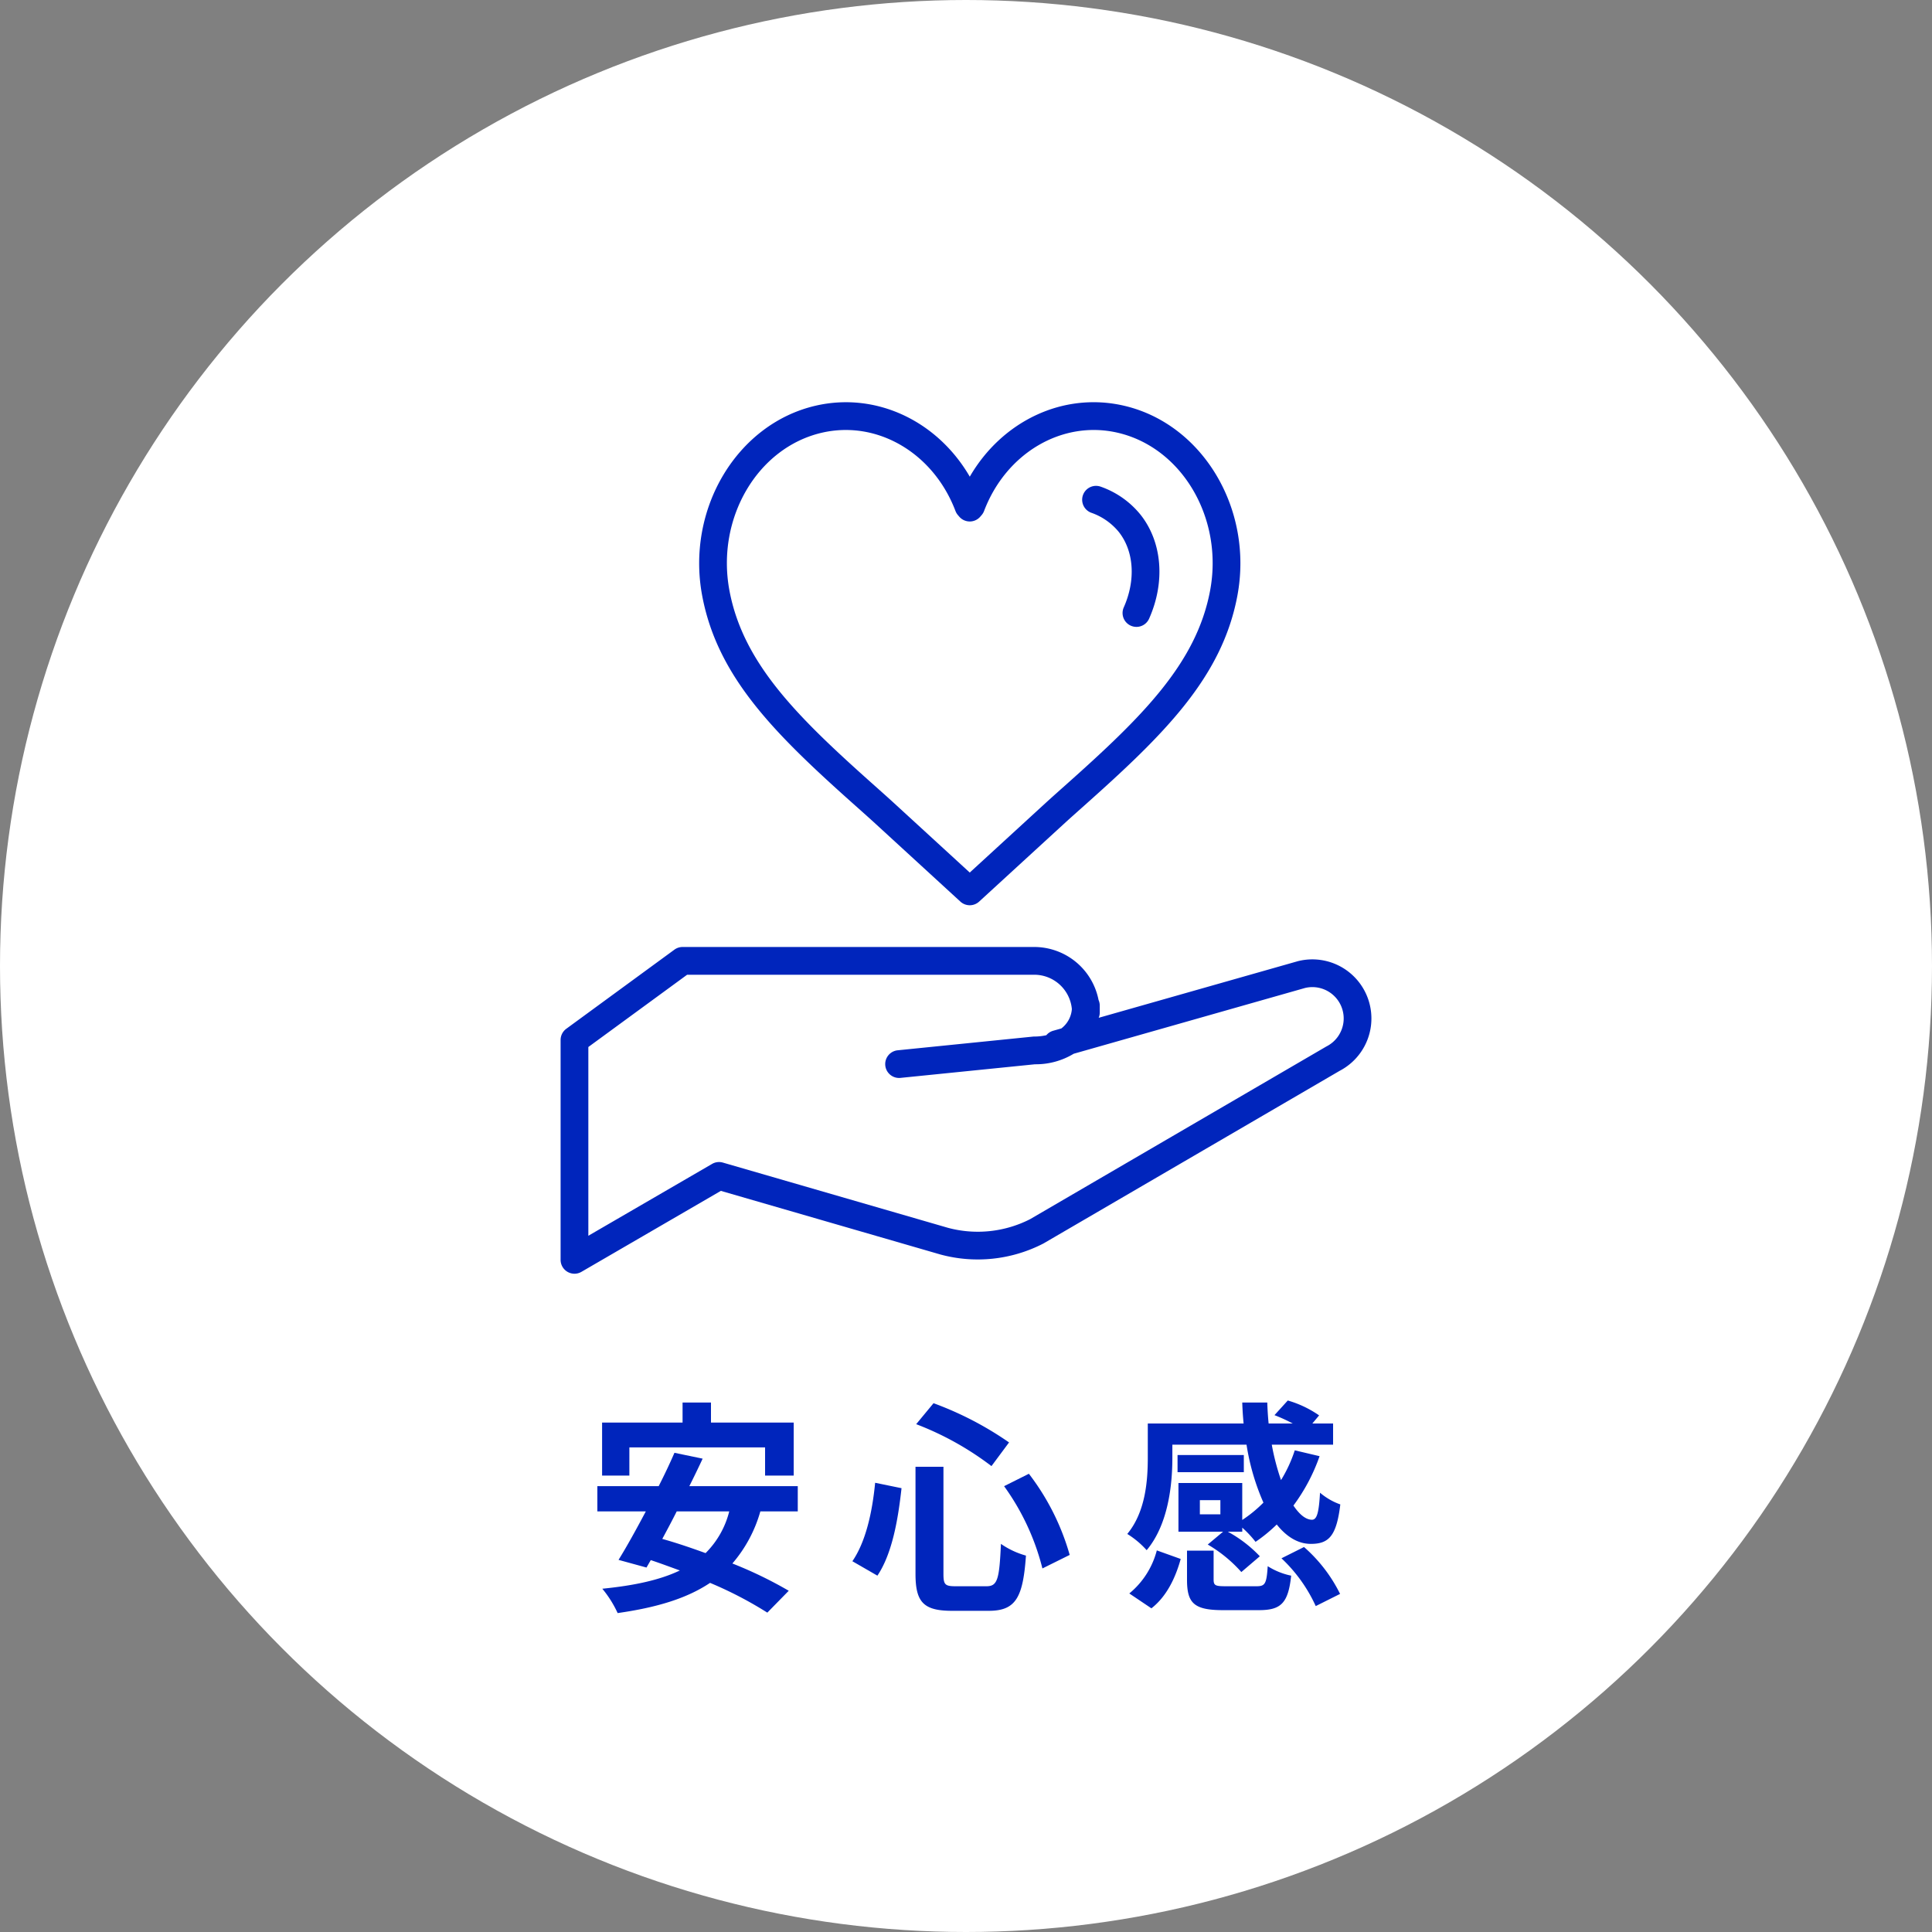
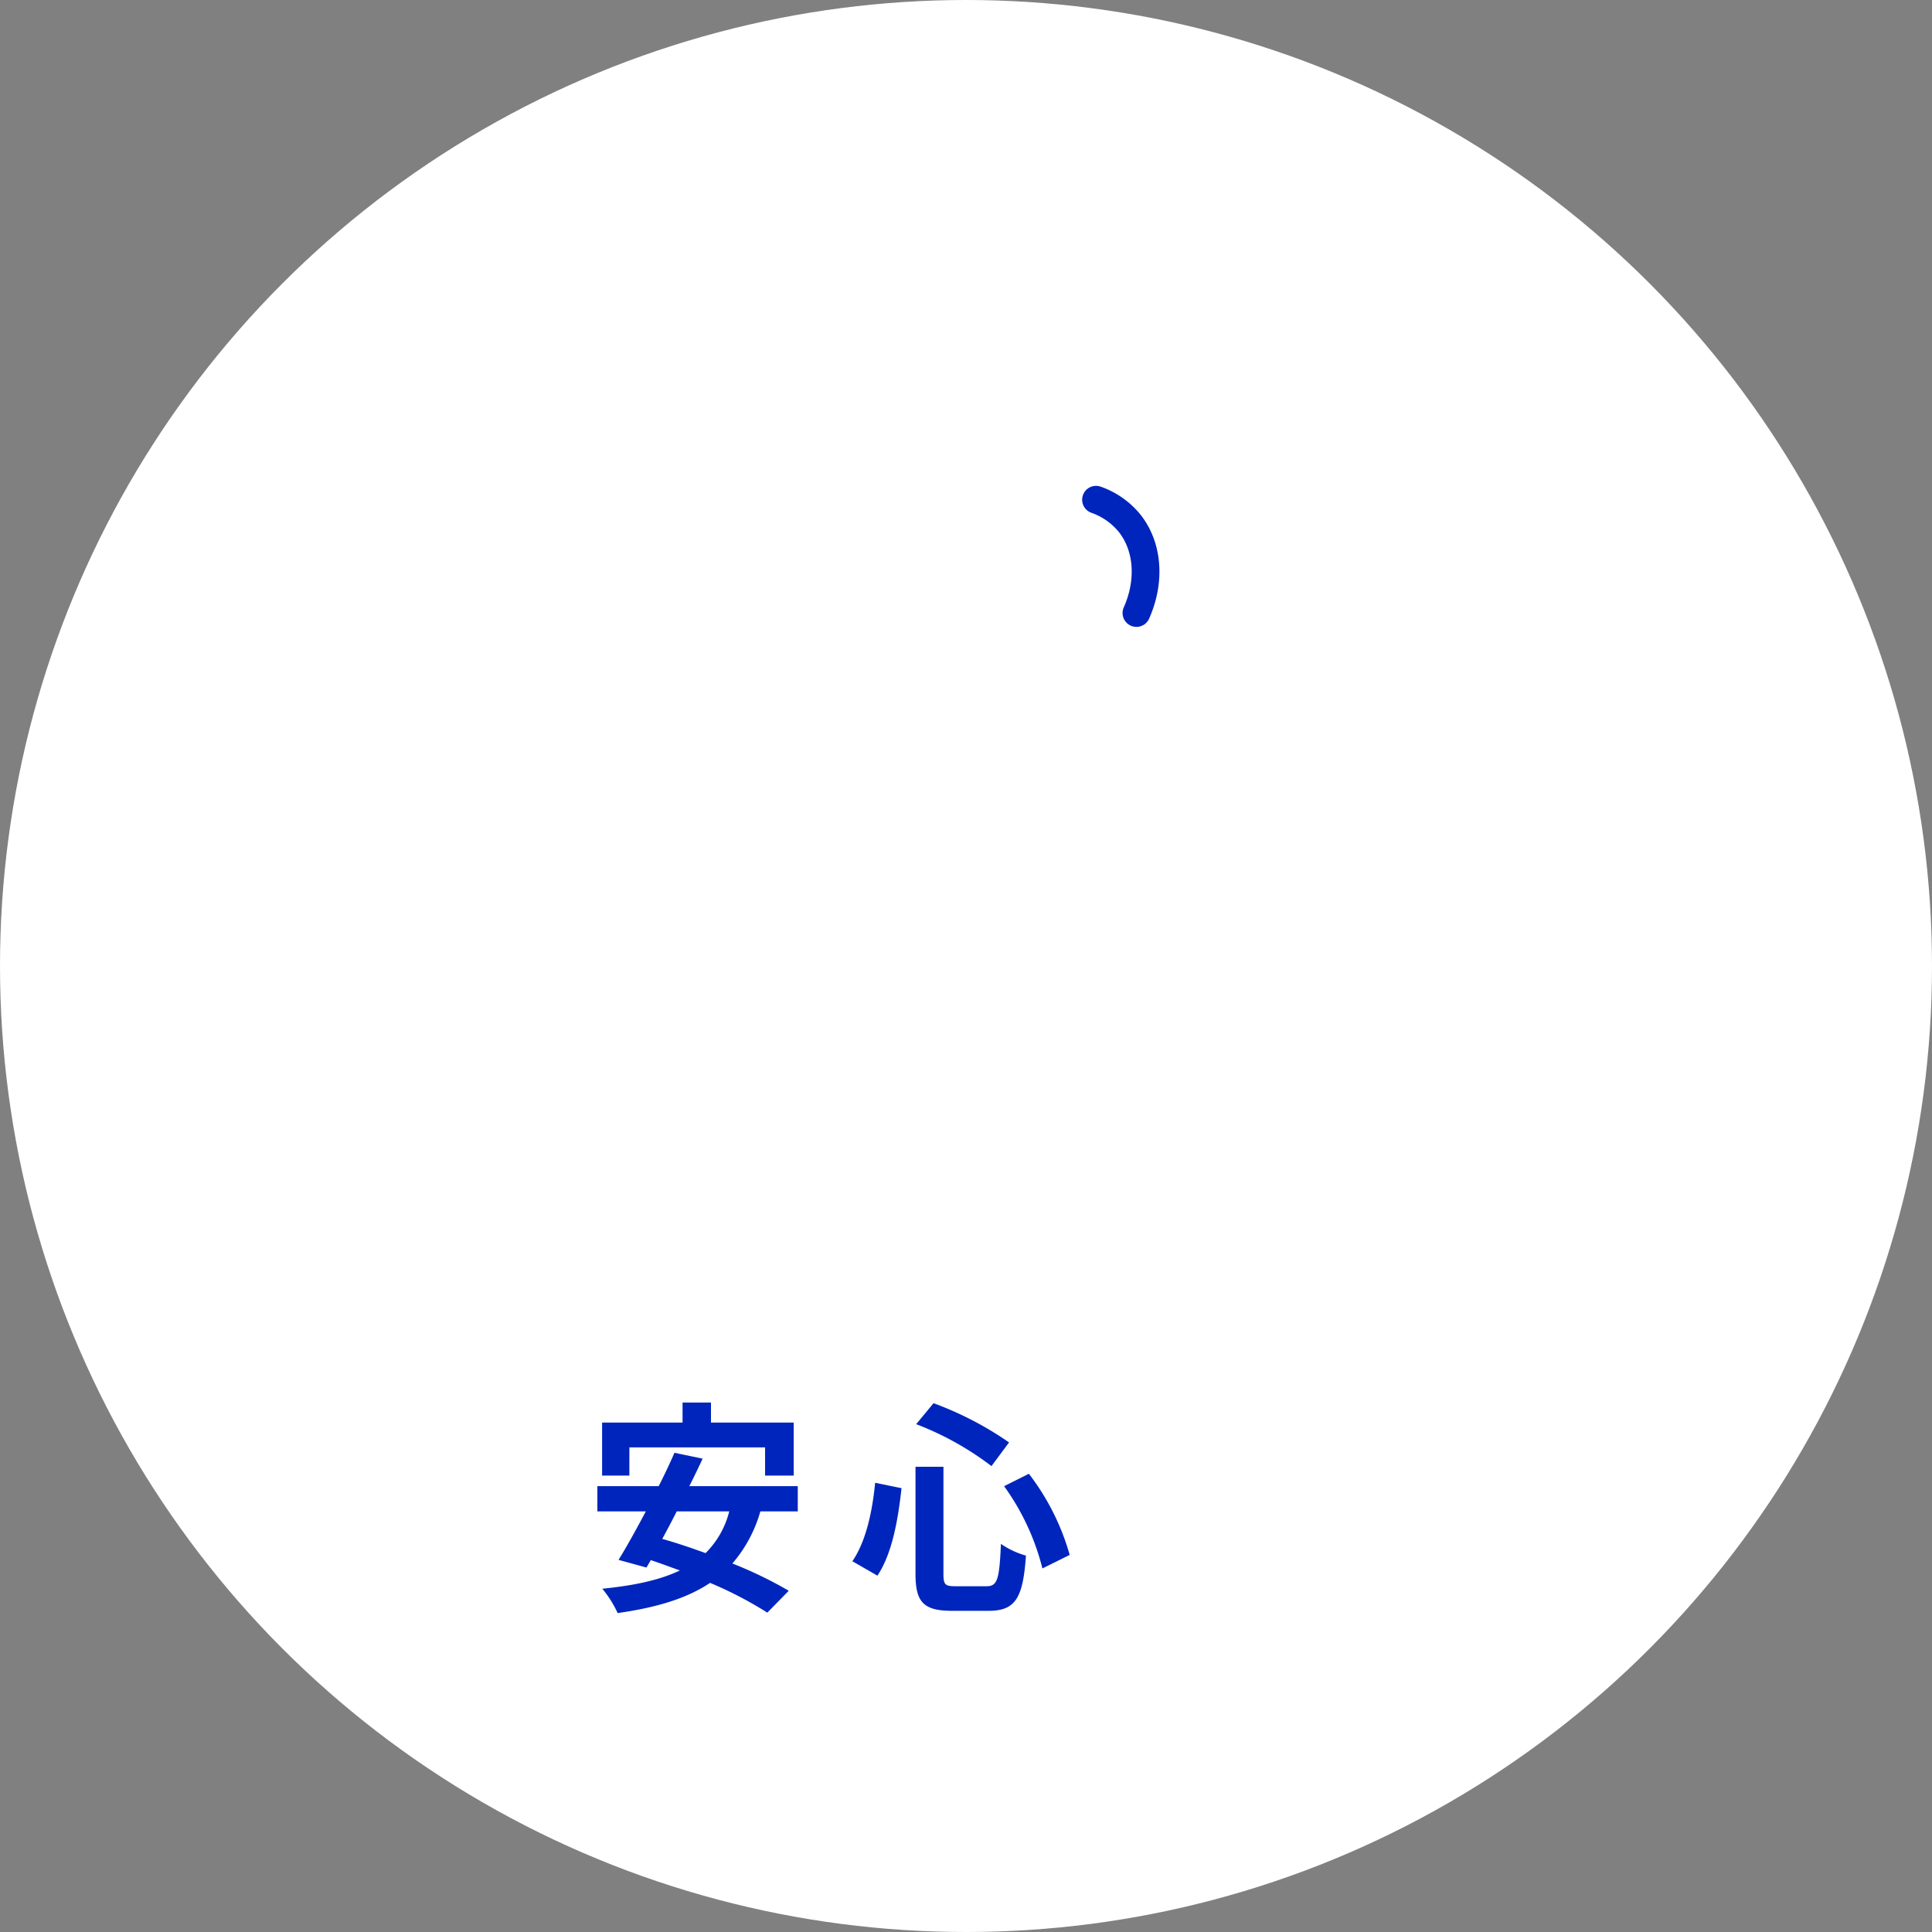
<svg xmlns="http://www.w3.org/2000/svg" width="300" height="300" viewBox="0 0 300 300">
  <rect x="0" y="0" width="300" height="300" fill="#808080" stroke="none" />
  <defs>
    <style>.cls-1{fill:#fff;}.cls-2{fill:#0025bc;}</style>
  </defs>
  <title>アセット 30</title>
  <g id="レイヤー_2" data-name="レイヤー 2">
    <g id="contents">
      <circle class="cls-1" cx="150" cy="150" r="150" />
      <path class="cls-2" d="M118.066,234.691a21.242,21.242,0,0,1-4.342,8.086,64.297,64.297,0,0,1,8.752,4.235l-3.326,3.396a60.137,60.137,0,0,0-8.891-4.621c-3.711,2.486-8.471,3.851-14.352,4.691a16.999,16.999,0,0,0-2.38-3.781c4.9-.49,8.891-1.33,12.041-2.835-1.54-.56-3.046-1.12-4.516-1.61l-.665,1.155-4.34-1.19c1.26-2.029,2.73-4.69,4.234-7.525H92.758v-3.92h9.521c.91-1.785,1.75-3.57,2.45-5.182l4.376.91c-.631,1.365-1.331,2.801-2.066,4.271H123.877V234.691Zm-20.338-5.566H93.493V220.9h12.496v-3.115h4.411V220.9h12.846v8.225h-4.445v-4.375H97.729Zm7.351,5.566c-.735,1.471-1.505,2.905-2.24,4.271,2.136.595,4.411,1.364,6.721,2.205a13.887,13.887,0,0,0,3.676-6.476Z" />
      <path class="cls-2" d="M139.988,231.085c-.525,4.795-1.436,10.15-3.746,13.582l-3.885-2.24c2.064-3.011,3.08-7.526,3.535-12.182Zm6.51-3.325v16.626c0,1.681.246,1.926,1.891,1.926h4.796c1.715,0,1.995-1.085,2.24-6.58a12.743,12.743,0,0,0,3.885,1.82c-.455,6.51-1.575,8.575-5.775,8.575h-5.706c-4.445,0-5.67-1.365-5.67-5.741v-16.626Zm-1.539-9.871A51.692,51.692,0,0,1,156.685,223.98l-2.73,3.676a46.812,46.812,0,0,0-11.69-6.512Zm14.806,10.956a37.407,37.407,0,0,1,6.336,12.602l-4.235,2.1a37.268,37.268,0,0,0-5.951-12.775Z" />
-       <path class="cls-2" d="M182.044,226.36c0,4.306-.665,10.396-3.99,14.352A13.715,13.715,0,0,0,175.043,238.191c2.87-3.465,3.186-8.365,3.186-11.9v-5.251h14.877q-.158-1.627-.21-3.255h3.885c.035,1.084.105,2.205.21,3.255h3.746a25.534,25.534,0,0,0-2.836-1.296l2.065-2.275a16.518,16.518,0,0,1,4.865,2.311l-1.05,1.261H207.002v3.29h-9.521a36.902,36.902,0,0,0,1.436,5.496,21.379,21.379,0,0,0,2.135-4.621l3.851.91a28.629,28.629,0,0,1-4.061,7.666c.945,1.4,1.925,2.205,2.905,2.205.771-.035,1.05-1.189,1.226-4.2a9.931,9.931,0,0,0,3.15,1.819c-.596,4.971-1.82,6.127-4.586,6.127-1.995,0-3.78-1.121-5.285-3.011a23.69,23.69,0,0,1-3.291,2.695,16.602,16.602,0,0,0-2.064-2.206v.631H190.655a19.979,19.979,0,0,1,4.97,3.815l-2.87,2.45a21.302,21.302,0,0,0-5.216-4.271l2.381-1.995h-6.931v-7.561h9.906v5.74a20.119,20.119,0,0,0,3.29-2.695,35.883,35.883,0,0,1-2.625-8.996H182.044Zm-6.686,21.072a12.813,12.813,0,0,0,4.271-6.686l3.71,1.33c-.805,2.905-2.17,5.811-4.55,7.665Zm17.781-18.832h-10.291V225.94h10.291Zm1.961,17.712c1.33,0,1.575-.35,1.75-3.115a10.922,10.922,0,0,0,3.641,1.471c-.455,4.305-1.61,5.355-5.006,5.355h-5.601c-4.516,0-5.565-1.121-5.565-4.727v-4.516h4.13v4.48c0,.945.28,1.051,1.891,1.051ZM189.5,232.941h-3.186v2.205H189.5Zm12.986,7.28a23.411,23.411,0,0,1,5.601,7.28l-3.78,1.891a23.599,23.599,0,0,0-5.321-7.42Z" />
-       <path class="cls-2" d="M150.584,140.567a2.148,2.148,0,0,1-1.456-.567l-13.165-12.074c-.816-.749-1.727-1.562-2.691-2.421l-.397-.354c-12.458-11.097-21.461-19.936-23.842-32.662-2.517-13.458,5.405-26.692,17.659-29.502,9.404-2.151,18.888,2.405,23.895,11.031,5.006-8.63,14.489-13.188,23.893-11.031,12.255,2.81,20.178,16.044,17.661,29.501-2.381,12.727-11.386,21.567-23.848,32.668-1.133,1.009-2.169,1.931-3.088,2.772L152.04,139.999A2.15,2.15,0,0,1,150.584,140.567Zm-19.251-73.799a16.48,16.48,0,0,0-3.68.417c-10.029,2.3-16.484,13.295-14.387,24.511,2.13,11.384,10.658,19.714,22.474,30.238l.397.354c.981.875,1.908,1.701,2.738,2.464l11.708,10.737,11.709-10.738c.934-.854,1.985-1.791,3.102-2.785,11.851-10.556,20.382-18.888,22.511-30.271,2.098-11.215-4.357-22.21-14.389-24.51-8.572-1.965-17.287,3.148-20.708,12.158a2.155,2.155,0,0,1-.364.62l-.244.283a2.153,2.153,0,0,1-1.615.729l-.015-.001a2.15,2.15,0,0,1-1.619-.75l-.214-.25a2.153,2.153,0,0,1-.374-.632C145.433,71.626,138.62,66.768,131.333,66.768Z" />
      <path class="cls-2" d="M176.465,97.343a2.155,2.155,0,0,1-1.967-3.029c1.886-4.241,1.591-8.729-.771-11.713a9.605,9.605,0,0,0-4.293-2.987,2.154,2.154,0,0,1,1.453-4.055,13.83,13.83,0,0,1,6.217,4.367c3.36,4.244,3.87,10.428,1.33,16.138A2.153,2.153,0,0,1,176.465,97.343Z" />
-       <path class="cls-2" d="M89.204,197.783a2.157,2.157,0,0,1-2.154-2.154V161.486a2.154,2.154,0,0,1,.883-1.738L104.72,147.464a2.157,2.157,0,0,1,1.271-.416h54.608a10.187,10.187,0,0,1,9.984,8.23,2.131,2.131,0,0,1,.187.876v1.064a2.153,2.153,0,0,1-.164.826l30.943-8.797a9.173,9.173,0,0,1,6.472,17.031l-45.935,26.775c-.033.02-.067.038-.102.056a22.198,22.198,0,0,1-15.948,1.691l-34.101-9.882L90.285,197.491A2.147,2.147,0,0,1,89.204,197.783Zm2.154-35.204v29.309l19.213-11.155a2.149,2.149,0,0,1,1.681-.206l34.946,10.127a17.882,17.882,0,0,0,12.771-1.35L205.898,162.531c.033-.02.067-.038.101-.056a4.866,4.866,0,0,0-3.357-9.062l-35.916,10.212a11.363,11.363,0,0,1-6.012,1.635L139.779,167.379a2.154,2.154,0,0,1-.434-4.285l21.038-2.129a2.016,2.016,0,0,1,.217-.012,8.436,8.436,0,0,0,1.876-.207,2.138,2.138,0,0,1,1.065-.692l1.267-.36a4.164,4.164,0,0,0,1.63-3.012,5.869,5.869,0,0,0-5.838-5.325H106.696Z" />
    </g>
  </g>
</svg>